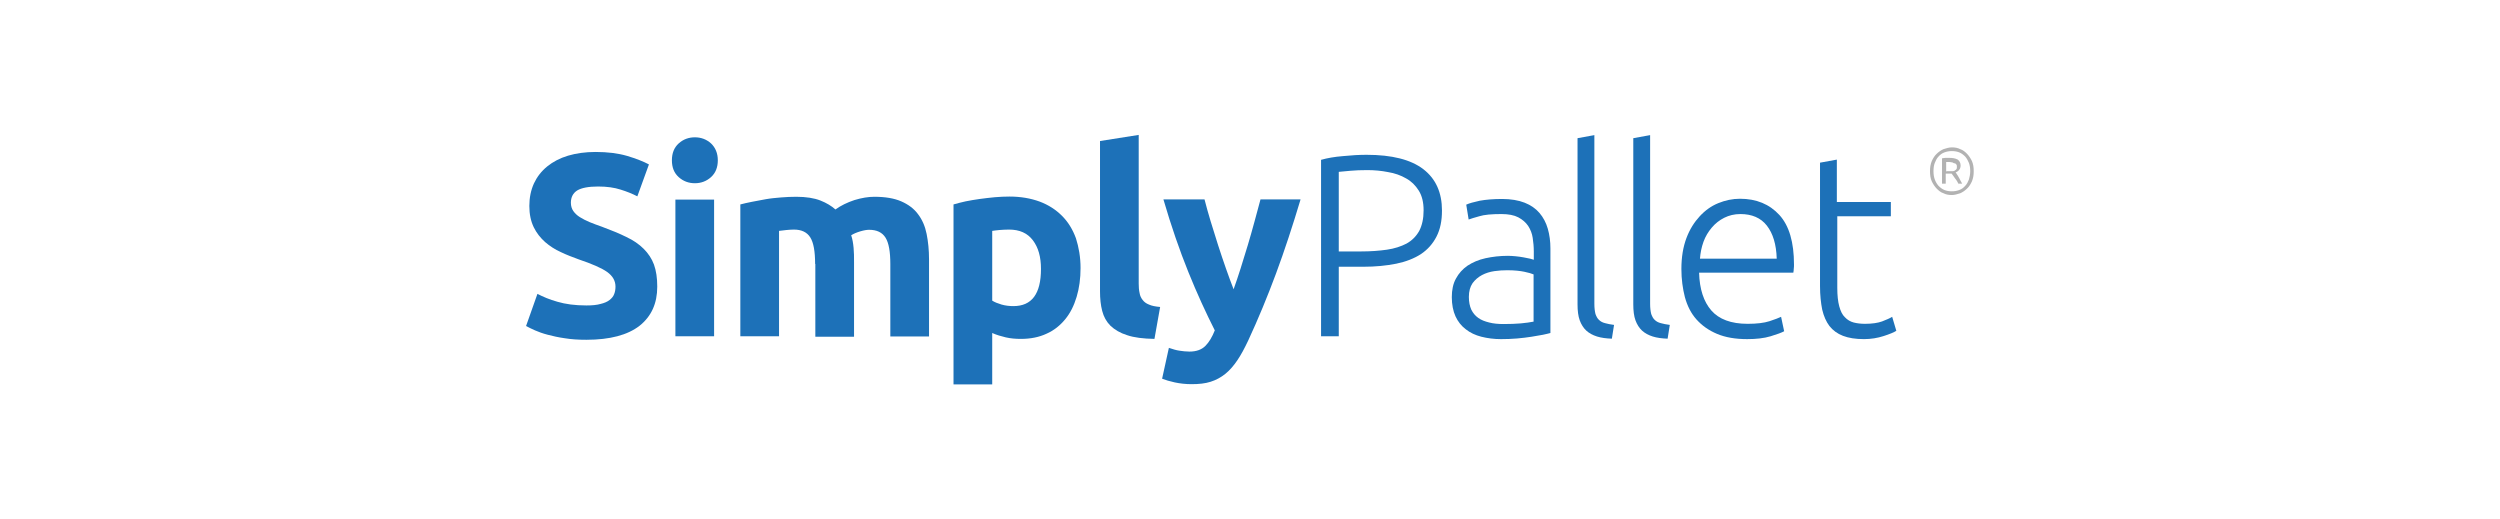
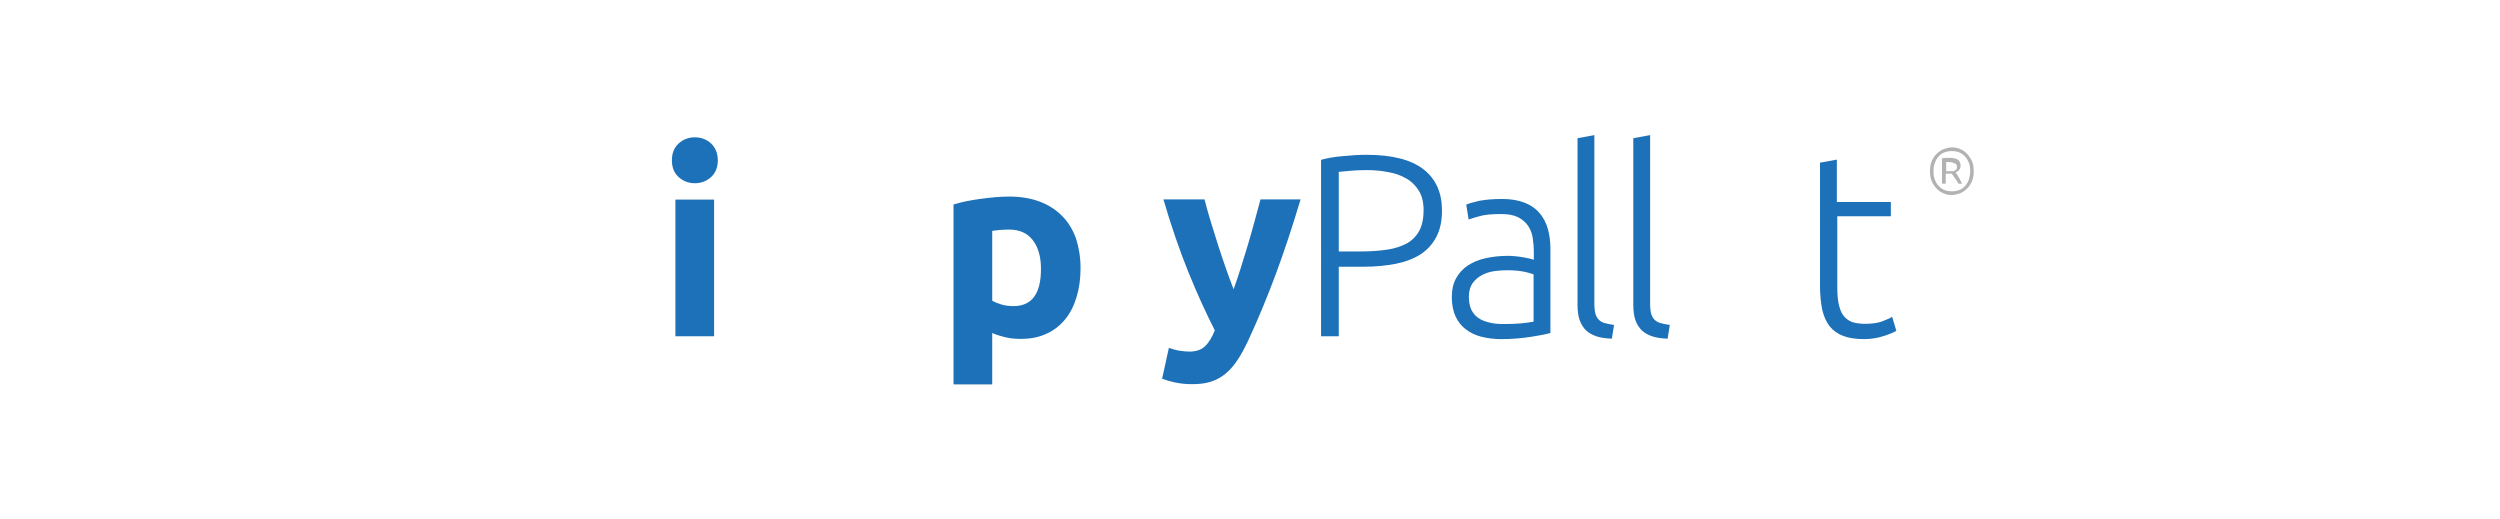
<svg xmlns="http://www.w3.org/2000/svg" version="1.1" id="Livello_1" x="0px" y="0px" viewBox="0 0 1143.4 237.4" style="enable-background:new 0 0 1143.4 237.4;" xml:space="preserve">
  <style type="text/css">
	.st0{fill:#1D71B8;}
	.st1{fill:#B2B2B2;}
</style>
  <g>
    <g>
-       <path class="st0" d="M268.2,139.7c2.6,0,4.8-0.2,6.5-0.7c1.7-0.4,3.1-1,4.1-1.8c1-0.8,1.7-1.6,2.1-2.7c0.4-1,0.6-2.2,0.6-3.4    c0-2.7-1.3-4.9-3.8-6.7c-2.5-1.8-6.9-3.7-13.1-5.8c-2.7-1-5.4-2-8.1-3.3c-2.7-1.2-5.1-2.8-7.2-4.6c-2.1-1.9-3.9-4.1-5.2-6.8    c-1.3-2.7-2-5.9-2-9.7c0-3.8,0.7-7.2,2.1-10.3c1.4-3,3.4-5.6,6.1-7.8c2.6-2.1,5.8-3.8,9.5-4.9c3.7-1.1,7.9-1.7,12.6-1.7    c5.5,0,10.3,0.6,14.4,1.8c4,1.2,7.4,2.5,10,3.9l-5.3,14.6c-2.3-1.2-4.8-2.2-7.7-3.1c-2.8-0.9-6.2-1.4-10.2-1.4    c-4.4,0-7.6,0.6-9.6,1.8c-1.9,1.2-2.9,3.1-2.9,5.6c0,1.5,0.4,2.8,1.1,3.8c0.7,1,1.7,2,3,2.8c1.3,0.8,2.8,1.6,4.5,2.3    c1.7,0.7,3.6,1.4,5.6,2.1c4.3,1.6,8,3.1,11.2,4.7c3.2,1.5,5.8,3.3,7.9,5.4c2.1,2.1,3.7,4.5,4.7,7.2c1,2.8,1.5,6.1,1.5,10.1    c0,7.7-2.7,13.6-8.1,17.9c-5.4,4.2-13.5,6.4-24.3,6.4c-3.6,0-6.9-0.2-9.9-0.7c-2.9-0.4-5.5-1-7.8-1.6s-4.2-1.3-5.8-2    c-1.6-0.7-3-1.4-4.1-2l5.2-14.7c2.5,1.3,5.5,2.6,9.1,3.6C258.6,139.1,263,139.7,268.2,139.7z" />
      <path class="st0" d="M328.3,73.3c0,3.2-1,5.8-3.1,7.7c-2.1,1.9-4.6,2.8-7.4,2.8c-2.8,0-5.3-0.9-7.4-2.8c-2.1-1.9-3.1-4.4-3.1-7.7    c0-3.2,1-5.8,3.1-7.7c2.1-1.9,4.6-2.8,7.4-2.8c2.8,0,5.3,0.9,7.4,2.8C327.2,67.5,328.3,70.1,328.3,73.3z M326.6,153.8h-17.7V91.3    h17.7V153.8z" />
-       <path class="st0" d="M372.8,120.7c0-5.7-0.7-9.7-2.2-12.1c-1.5-2.4-4-3.6-7.5-3.6c-1.1,0-2.3,0.1-3.4,0.2    c-1.2,0.1-2.3,0.3-3.4,0.4v48.2h-17.7V93.5c1.5-0.4,3.3-0.8,5.3-1.2c2-0.4,4.2-0.8,6.4-1.2s4.6-0.6,6.9-0.8c2.4-0.2,4.7-0.3,7-0.3    c4.5,0,8.2,0.6,11,1.7c2.8,1.1,5.1,2.5,6.9,4.1c2.5-1.8,5.4-3.2,8.7-4.3c3.3-1,6.3-1.5,9.1-1.5c5,0,9.1,0.7,12.3,2.1    c3.2,1.4,5.8,3.3,7.7,5.9c1.9,2.5,3.2,5.5,3.9,9c0.7,3.5,1.1,7.4,1.1,11.6v35.3h-17.7v-33.1c0-5.7-0.7-9.7-2.2-12.1    c-1.5-2.4-4-3.6-7.5-3.6c-1,0-2.3,0.2-4,0.7c-1.7,0.5-3.1,1.1-4.2,1.8c0.6,1.8,0.9,3.7,1.1,5.8c0.2,2,0.2,4.2,0.2,6.5v34.1h-17.7    V120.7z" />
      <path class="st0" d="M494.2,122.6c0,4.8-0.6,9.2-1.8,13.2c-1.2,4-2.9,7.4-5.2,10.2c-2.3,2.8-5.1,5.1-8.5,6.6    c-3.4,1.6-7.3,2.4-11.8,2.4c-2.5,0-4.7-0.2-6.9-0.7c-2.1-0.5-4.2-1.1-6.2-2v23.5h-17.7V93.5c1.6-0.5,3.4-0.9,5.5-1.4    c2.1-0.4,4.2-0.8,6.5-1.1c2.3-0.3,4.6-0.6,6.9-0.8c2.3-0.2,4.6-0.3,6.7-0.3c5.1,0,9.7,0.8,13.8,2.3c4,1.5,7.4,3.7,10.2,6.5    c2.8,2.8,4.9,6.2,6.4,10.3C493.4,113.1,494.2,117.6,494.2,122.6z M476.1,123c0-5.5-1.2-9.8-3.7-13.1c-2.5-3.3-6.1-4.9-10.9-4.9    c-1.6,0-3,0.1-4.4,0.2c-1.3,0.1-2.5,0.3-3.3,0.4v31.9c1.1,0.7,2.6,1.3,4.3,1.8c1.8,0.5,3.6,0.7,5.4,0.7    C471.9,140,476.1,134.4,476.1,123z" />
-       <path class="st0" d="M528,155c-5.1-0.1-9.3-0.6-12.5-1.7c-3.2-1-5.7-2.5-7.6-4.3c-1.9-1.9-3.1-4.1-3.8-6.8c-0.7-2.7-1-5.6-1-9    V64.5l17.7-2.8v68c0,1.6,0.1,3,0.4,4.3c0.2,1.3,0.7,2.3,1.4,3.2c0.7,0.9,1.6,1.6,2.9,2.1c1.3,0.6,3,0.9,5.1,1.1L528,155z" />
      <path class="st0" d="M594.8,91.3c-3.6,12-7.3,23.3-11.2,33.8c-3.9,10.5-8.1,20.7-12.7,30.6c-1.7,3.6-3.3,6.6-5,9.1    c-1.7,2.5-3.5,4.6-5.5,6.2c-2,1.6-4.2,2.8-6.7,3.6c-2.5,0.8-5.4,1.1-8.7,1.1c-2.8,0-5.3-0.3-7.7-0.8c-2.3-0.5-4.3-1.1-5.8-1.7    l3.1-14.1c1.8,0.6,3.4,1.1,4.9,1.3c1.4,0.2,2.9,0.4,4.5,0.4c3.2,0,5.6-0.9,7.3-2.6c1.7-1.7,3.1-4.1,4.3-7.1    c-4-7.9-8.1-16.8-12.1-26.7s-7.8-20.9-11.4-33.2h18.8c0.8,3.1,1.7,6.4,2.8,10c1.1,3.6,2.2,7.2,3.4,10.9c1.2,3.7,2.4,7.3,3.6,10.7    c1.2,3.5,2.4,6.6,3.5,9.5c1-2.8,2.1-6,3.2-9.5c1.1-3.5,2.2-7.1,3.3-10.7s2.1-7.3,3.1-10.9c1-3.6,1.9-6.9,2.7-10H594.8z" />
      <path class="st0" d="M625,70.8c11.6,0,20.3,2.2,26,6.6c5.7,4.4,8.5,10.7,8.5,18.9c0,4.7-0.8,8.6-2.5,11.9c-1.7,3.3-4,5.9-7.1,8    c-3.1,2-6.9,3.5-11.3,4.4c-4.5,0.9-9.5,1.4-15.1,1.4h-11.2v31.8h-8.1V73.1c2.8-0.8,6.2-1.4,10-1.7C618.1,71,621.7,70.8,625,70.8z     M625.4,77.8c-3,0-5.6,0.1-7.7,0.3c-2.1,0.2-3.9,0.4-5.4,0.5V115h10.2c4.4,0,8.3-0.3,11.8-0.8c3.5-0.5,6.5-1.5,9-2.8    c2.5-1.4,4.4-3.3,5.8-5.8c1.3-2.5,2-5.6,2-9.4c0-3.6-0.7-6.6-2.2-9c-1.5-2.4-3.4-4.3-5.8-5.6c-2.4-1.4-5.2-2.4-8.3-2.9    C631.8,78.1,628.6,77.8,625.4,77.8z" />
      <path class="st0" d="M687,91c4,0,7.5,0.6,10.3,1.7c2.8,1.1,5.1,2.7,6.8,4.7c1.7,2,3,4.4,3.8,7.2c0.8,2.8,1.2,5.8,1.2,9v38.7    c-0.8,0.2-1.9,0.5-3.4,0.8c-1.5,0.3-3.2,0.6-5.2,0.9c-2,0.3-4.2,0.6-6.6,0.8c-2.4,0.2-4.9,0.3-7.4,0.3c-3.2,0-6.2-0.4-9-1.1    c-2.7-0.7-5.1-1.8-7.1-3.4c-2-1.5-3.6-3.5-4.7-5.9c-1.1-2.4-1.7-5.4-1.7-8.8c0-3.3,0.6-6.2,1.9-8.5c1.3-2.4,3-4.3,5.3-5.9    c2.3-1.5,5-2.7,8.2-3.4c3.2-0.7,6.6-1.1,10.3-1.1c1.1,0,2.3,0.1,3.5,0.2c1.2,0.1,2.4,0.3,3.6,0.5c1.1,0.2,2.1,0.4,3,0.6    c0.8,0.2,1.4,0.4,1.7,0.5V115c0-2.1-0.2-4.2-0.5-6.2c-0.3-2-1-3.8-2.1-5.5c-1.1-1.6-2.6-2.9-4.5-3.9c-1.9-1-4.5-1.5-7.7-1.5    c-4.5,0-7.9,0.3-10.1,1c-2.2,0.6-3.8,1.1-4.9,1.5l-1.1-6.8c1.3-0.6,3.4-1.2,6.2-1.8C679.6,91.3,683,91,687,91z M687.7,148.2    c3,0,5.6-0.1,7.9-0.3c2.3-0.2,4.2-0.5,5.8-0.8v-21.6c-0.9-0.4-2.3-0.8-4.2-1.2c-1.9-0.4-4.5-0.7-7.8-0.7c-1.9,0-3.9,0.1-5.9,0.4    c-2.1,0.3-4,0.9-5.7,1.8c-1.7,0.9-3.2,2.2-4.3,3.7c-1.1,1.6-1.7,3.7-1.7,6.3c0,2.3,0.4,4.2,1.1,5.8c0.8,1.6,1.8,2.8,3.2,3.8    c1.4,1,3,1.6,5,2.1C683,148,685.2,148.2,687.7,148.2z" />
      <path class="st0" d="M737.2,154.9c-2.6-0.1-4.9-0.4-6.8-1c-1.9-0.6-3.6-1.5-4.9-2.7c-1.3-1.2-2.3-2.8-3-4.7c-0.7-1.9-1-4.4-1-7.3    v-76l7.7-1.4v77.2c0,1.9,0.2,3.4,0.5,4.6c0.4,1.1,0.9,2.1,1.6,2.7c0.7,0.7,1.6,1.2,2.8,1.5c1.1,0.3,2.5,0.6,4.1,0.8L737.2,154.9z" />
      <path class="st0" d="M762.7,154.9c-2.6-0.1-4.9-0.4-6.8-1c-1.9-0.6-3.6-1.5-4.9-2.7c-1.3-1.2-2.3-2.8-3-4.7c-0.7-1.9-1-4.4-1-7.3    v-76l7.7-1.4v77.2c0,1.9,0.2,3.4,0.5,4.6c0.4,1.1,0.9,2.1,1.6,2.7c0.7,0.7,1.6,1.2,2.8,1.5c1.1,0.3,2.5,0.6,4.1,0.8L762.7,154.9z" />
-       <path class="st0" d="M769,123c0-5.4,0.8-10.1,2.3-14.1c1.5-4,3.6-7.3,6.1-10c2.5-2.7,5.3-4.7,8.5-6c3.2-1.3,6.5-2,9.9-2    c7.5,0,13.5,2.5,18,7.4c4.5,4.9,6.7,12.5,6.7,22.7c0,0.6,0,1.3-0.1,1.9c0,0.6-0.1,1.2-0.2,1.8h-43.1c0.2,7.5,2.1,13.3,5.6,17.3    c3.5,4,9,6.1,16.6,6.1c4.2,0,7.5-0.4,10-1.2c2.5-0.8,4.2-1.5,5.3-2l1.4,6.6c-1.1,0.6-3.2,1.4-6.2,2.3c-3,0.9-6.6,1.3-10.7,1.3    c-5.4,0-10-0.8-13.8-2.4c-3.8-1.6-6.9-3.8-9.4-6.6c-2.5-2.8-4.2-6.2-5.3-10.2C769.6,132,769,127.7,769,123z M812.6,118.2    c-0.2-6.4-1.7-11.4-4.5-15c-2.8-3.6-6.9-5.3-12.1-5.3c-2.8,0-5.2,0.6-7.4,1.7c-2.2,1.1-4.1,2.6-5.7,4.5c-1.6,1.9-2.9,4-3.8,6.5    c-0.9,2.5-1.4,5-1.6,7.7H812.6z" />
      <path class="st0" d="M840.3,92.4h24.5v6.5h-24.5v32.7c0,3.5,0.3,6.3,0.9,8.5c0.6,2.2,1.4,3.9,2.6,5c1.1,1.2,2.5,2,4,2.4    c1.6,0.4,3.3,0.6,5.2,0.6c3.2,0,5.9-0.4,7.8-1.1c2-0.8,3.5-1.4,4.6-2.1l1.9,6.4c-1.1,0.7-3,1.5-5.8,2.4c-2.8,0.9-5.8,1.4-9,1.4    c-3.8,0-7-0.5-9.6-1.5c-2.6-1-4.6-2.5-6.2-4.5c-1.5-2-2.6-4.5-3.3-7.5c-0.6-3-1-6.6-1-10.7V74.4l7.7-1.4V92.4z" />
    </g>
    <path class="st1" d="M902.7,78.3c0,1.7-0.2,3.1-0.8,4.6c-0.6,1.3-1.3,2.5-2.3,3.4c-0.8,0.8-2.1,1.7-3.1,2.1   c-1.3,0.4-2.5,0.8-3.8,0.8c-1.3,0-2.7-0.2-3.8-0.8c-1.3-0.4-2.3-1.3-3.1-2.1c-0.8-0.8-1.7-2.1-2.3-3.4c-0.6-1.3-0.8-2.9-0.8-4.6   s0.2-3.1,0.8-4.6c0.6-1.3,1.3-2.5,2.3-3.4c0.8-0.8,2.1-1.7,3.1-2.1c1.3-0.4,2.5-0.8,3.8-0.8c1.3,0,2.7,0.2,3.8,0.8   c1.3,0.4,2.3,1.3,3.1,2.1c0.8,0.8,1.7,2.1,2.3,3.4C902.5,75.1,902.7,76.6,902.7,78.3z M901.1,78.3c0-1.5-0.2-2.7-0.6-3.8   c-0.4-1-1-2.1-1.7-2.9c-0.8-0.8-1.7-1.5-2.7-1.9s-2.1-0.6-3.4-0.6s-2.3,0.2-3.4,0.6s-1.9,1-2.7,1.9c-0.8,0.8-1.3,1.9-1.7,2.9   c-0.4,1-0.6,2.3-0.6,3.8s0.2,2.7,0.6,3.8s1,2.1,1.7,2.9c0.8,0.8,1.7,1.5,2.7,1.9c1,0.4,2.1,0.6,3.4,0.6s2.3-0.2,3.4-0.6   s1.9-1,2.7-1.9c0.8-0.8,1.3-1.9,1.7-2.9C900.8,81,901.1,79.8,901.1,78.3z M895.8,84.2c-0.4-0.8-1-1.9-1.7-2.7   c-0.6-0.8-1-1.5-1.5-2.1c-0.2,0-0.2,0-0.4,0c-0.2,0-0.2,0-0.4,0h-1.9V84h-1.7V72.4c0.4,0,1-0.2,1.5-0.2c0.6,0,1,0,1.7,0   c1.7,0,2.9,0.2,4,0.8c0.8,0.6,1.3,1.5,1.3,2.7c0,0.6-0.2,1.5-0.6,1.9c-0.4,0.6-1,1-1.7,1.3c0.2,0.2,0.4,0.4,0.6,0.8   c0.2,0.4,0.6,0.8,0.8,1.3c0.2,0.4,0.6,1,0.8,1.5c0.2,0.4,0.6,1,0.8,1.5h-1.7V84.2z M890.2,78.3h1.5c0.4,0,1,0,1.5,0   c0.4,0,0.8-0.2,1-0.4c0.2-0.2,0.6-0.4,0.6-0.6c0.2-0.2,0.2-0.6,0.2-1s0-0.8-0.2-1c-0.2-0.2-0.4-0.6-0.8-0.6s-0.6-0.2-1-0.4   c-0.4,0-0.8-0.2-1.3-0.2c-0.2,0-0.6,0-0.8,0c-0.2,0-0.4,0-0.8,0v4.4H890.2z" />
  </g>
</svg>